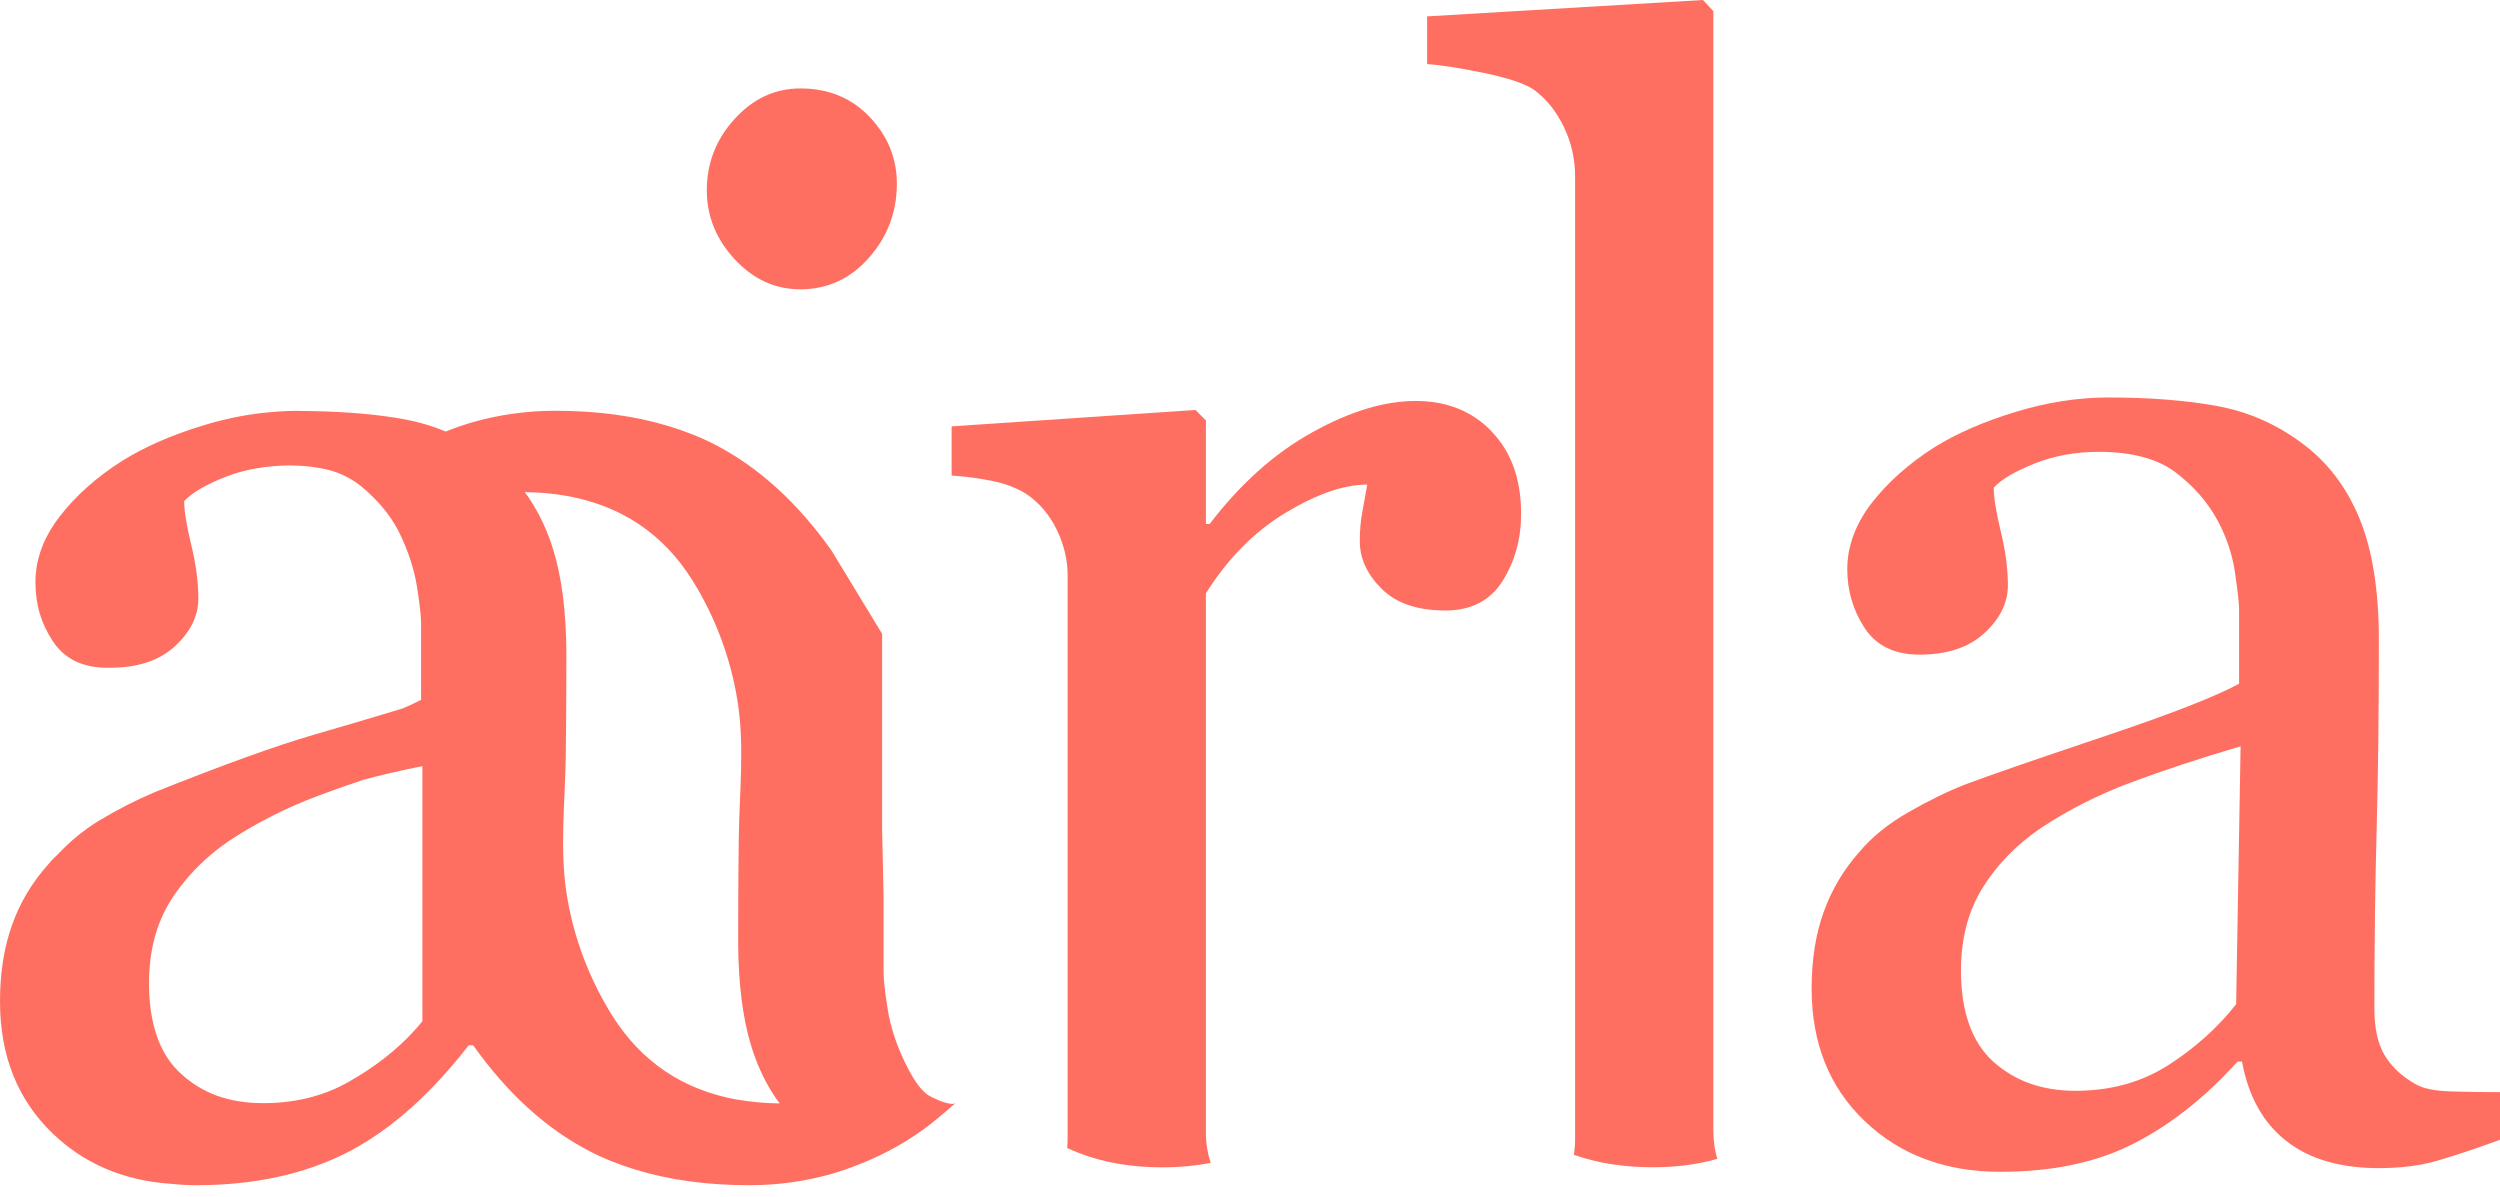
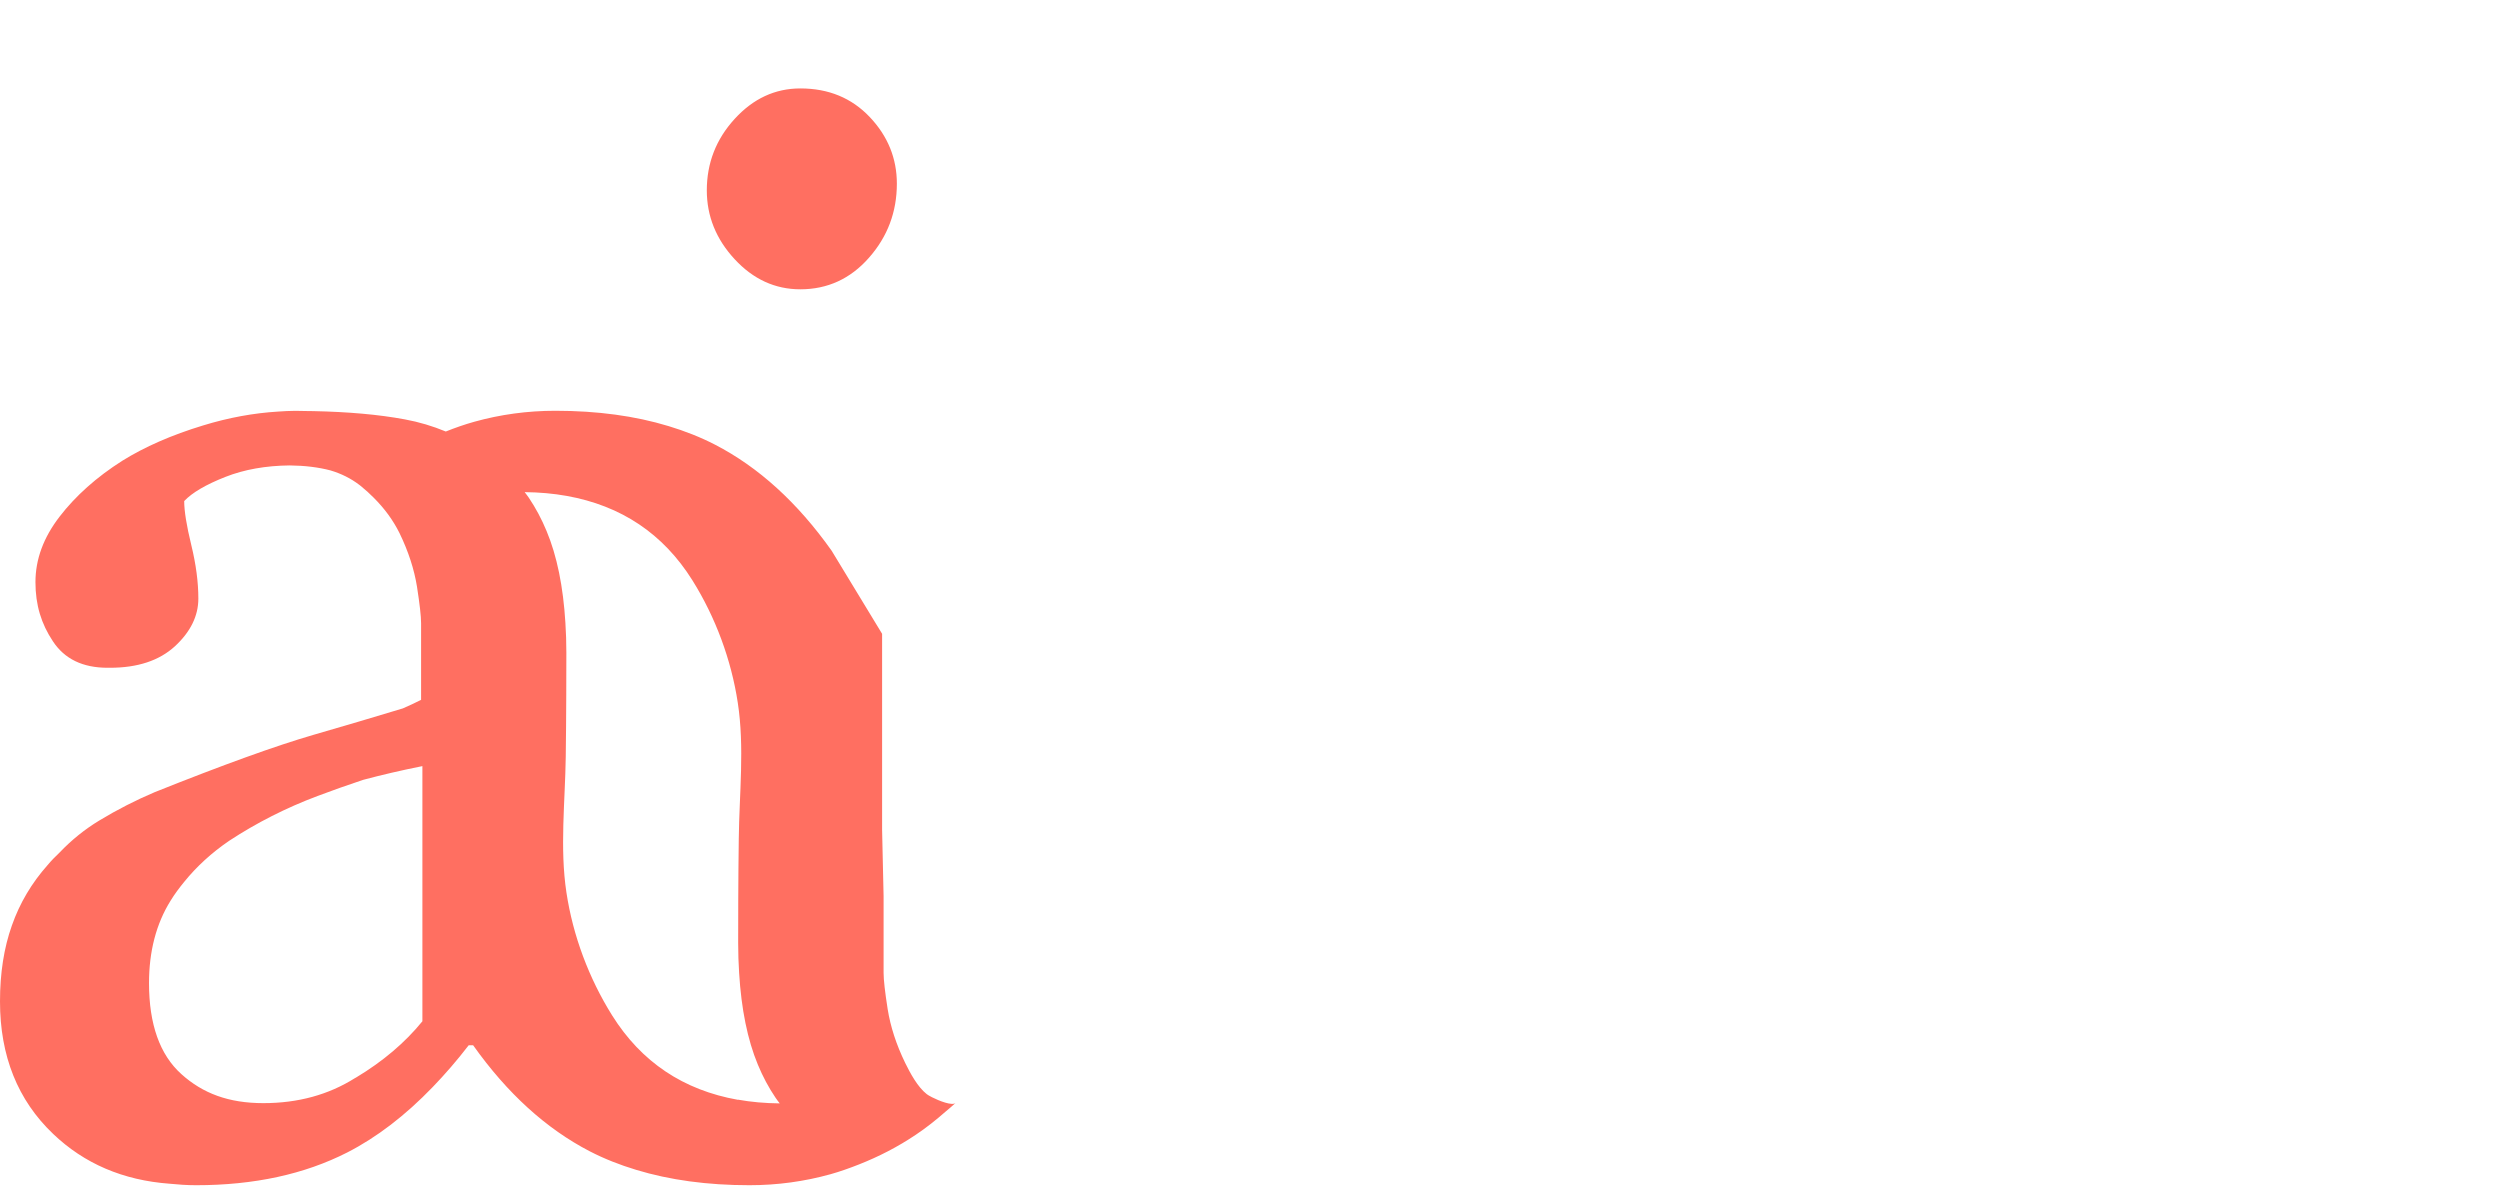
<svg xmlns="http://www.w3.org/2000/svg" width="94" height="45" viewBox="0 0 94 45" fill="none">
-   <path d="M93.997 42.858C93.12 43.177 92.351 43.434 91.691 43.629C91.031 43.826 90.279 43.922 89.442 43.922C87.99 43.922 86.827 43.579 85.96 42.898C85.093 42.216 84.538 41.222 84.299 39.915H84.131C82.919 41.261 81.619 42.288 80.233 42.996C78.844 43.708 77.172 44.06 75.215 44.06C73.145 44.06 71.444 43.424 70.114 42.154C68.781 40.883 68.117 39.22 68.117 37.165C68.117 36.102 68.265 35.147 68.564 34.308C68.863 33.468 69.31 32.711 69.907 32.039C70.374 31.479 70.988 30.979 71.753 30.541C72.518 30.103 73.234 29.751 73.904 29.491C74.742 29.175 76.443 28.585 79.004 27.726C81.566 26.867 83.297 26.195 84.19 25.708V22.932C84.19 22.689 84.138 22.221 84.036 21.529C83.934 20.838 83.714 20.183 83.379 19.567C83.005 18.876 82.479 18.273 81.799 17.76C81.12 17.246 80.154 16.989 78.906 16.989C78.049 16.989 77.251 17.134 76.515 17.424C75.779 17.713 75.26 18.016 74.965 18.336C74.965 18.711 75.054 19.261 75.231 19.989C75.408 20.716 75.497 21.388 75.497 22.007C75.497 22.662 75.205 23.258 74.617 23.801C74.029 24.345 73.215 24.614 72.17 24.614C71.237 24.614 70.554 24.282 70.114 23.62C69.677 22.958 69.457 22.214 69.457 21.391C69.457 20.568 69.76 19.709 70.367 18.925C70.971 18.142 71.76 17.44 72.728 16.821C73.566 16.298 74.584 15.853 75.776 15.491C76.968 15.126 78.134 14.945 79.27 14.945C80.837 14.945 82.2 15.053 83.366 15.267C84.532 15.481 85.589 15.945 86.538 16.653C87.488 17.345 88.21 18.283 88.706 19.468C89.199 20.654 89.445 22.181 89.445 24.052C89.445 26.722 89.419 29.092 89.363 31.157C89.307 33.221 89.277 35.476 89.277 37.926C89.277 38.654 89.402 39.233 89.655 39.664C89.908 40.096 90.292 40.458 90.814 40.758C91.094 40.925 91.537 41.018 92.141 41.037C92.746 41.057 93.366 41.064 94 41.064V42.858H93.997ZM84.243 28.062C82.66 28.529 81.271 28.99 80.078 29.438C78.886 29.886 77.776 30.449 76.752 31.124C75.819 31.759 75.083 32.513 74.545 33.386C74.003 34.255 73.733 35.292 73.733 36.49C73.733 38.044 74.141 39.187 74.948 39.918C75.76 40.649 76.788 41.014 78.039 41.014C79.362 41.014 80.525 40.692 81.533 40.046C82.538 39.401 83.389 38.637 84.079 37.758L84.246 28.068L84.243 28.062Z" fill="#FF6F61" />
-   <path d="M64.57 43.576C64.475 43.26 64.422 42.901 64.422 42.492V0.421L64.032 0L53.66 0.616V2.41C54.199 2.446 54.918 2.562 55.811 2.746C56.705 2.934 57.322 3.138 57.657 3.362C58.123 3.697 58.501 4.162 58.79 4.751C59.079 5.34 59.224 5.973 59.224 6.644V42.825C59.224 43.039 59.207 43.233 59.181 43.421C60.061 43.734 61.053 43.889 62.15 43.889C63.046 43.889 63.851 43.78 64.57 43.572" fill="#FF6F61" />
-   <path d="M56.091 16.225C55.355 15.458 54.399 15.076 53.227 15.076C52.054 15.076 50.757 15.468 49.342 16.255C47.926 17.039 46.639 18.188 45.483 19.702H45.342V15.807L44.951 15.415L35.781 16.031V17.881C36.34 17.918 36.862 17.99 37.348 18.092C37.834 18.194 38.251 18.359 38.606 18.583C39.092 18.919 39.466 19.366 39.739 19.926C40.008 20.486 40.143 21.055 40.143 21.635V42.835C40.143 42.95 40.133 43.056 40.126 43.164C41.157 43.648 42.353 43.892 43.719 43.892C44.369 43.892 44.967 43.833 45.525 43.724C45.407 43.388 45.342 43 45.342 42.552V22.31C46.163 21.003 47.158 19.992 48.333 19.284C49.509 18.573 50.534 18.221 51.407 18.221C51.352 18.556 51.289 18.892 51.227 19.228C51.161 19.564 51.128 19.939 51.128 20.348C51.128 21.003 51.404 21.599 51.953 22.142C52.501 22.685 53.299 22.955 54.343 22.955C55.312 22.955 56.028 22.586 56.495 21.849C56.961 21.111 57.194 20.265 57.194 19.314C57.194 18.023 56.826 16.996 56.091 16.232" fill="#FF6F61" />
  <path d="M35.023 41.245C34.944 41.205 34.878 41.166 34.845 41.139C34.5 40.869 34.224 40.349 34.034 39.964C33.699 39.273 33.482 38.601 33.377 37.949C33.275 37.297 33.223 36.84 33.223 36.576V33.695L33.167 31.203V23.831L31.269 20.706C29.985 18.895 28.523 17.565 26.884 16.719C26.342 16.439 25.758 16.209 25.137 16.021C23.879 15.639 22.464 15.445 20.881 15.445C19.823 15.445 18.808 15.587 17.836 15.857C17.472 15.959 17.114 16.084 16.762 16.225C16.27 16.021 15.758 15.867 15.219 15.768C14.224 15.583 13.071 15.485 11.784 15.458C11.705 15.458 11.623 15.458 11.544 15.455C11.406 15.455 11.271 15.448 11.13 15.448C11.127 15.448 11.12 15.448 11.117 15.448C11.104 15.448 11.094 15.448 11.081 15.448C10.877 15.448 10.67 15.461 10.46 15.475C9.537 15.531 8.598 15.702 7.642 15.995C6.45 16.357 5.439 16.802 4.598 17.325C3.629 17.941 2.844 18.642 2.24 19.426C1.636 20.209 1.333 21.029 1.333 21.888C1.333 22.748 1.55 23.452 1.99 24.114C2.427 24.776 3.11 25.108 4.043 25.108C4.059 25.108 4.079 25.108 4.095 25.108C4.109 25.108 4.122 25.108 4.135 25.108C5.176 25.108 5.99 24.838 6.578 24.299C7.163 23.759 7.458 23.159 7.458 22.507C7.458 21.892 7.37 21.22 7.192 20.492C7.015 19.765 6.926 19.215 6.926 18.84C7.225 18.523 7.741 18.221 8.476 17.931C9.189 17.651 9.997 17.509 10.894 17.5C11.465 17.506 11.974 17.569 12.424 17.687C12.835 17.809 13.193 17.99 13.505 18.227C13.521 18.24 13.541 18.253 13.557 18.267C13.738 18.412 13.902 18.563 14.056 18.718C14.457 19.119 14.782 19.561 15.022 20.045C15.357 20.736 15.574 21.408 15.679 22.06C15.78 22.712 15.833 23.169 15.833 23.433V26.314C15.636 26.416 15.409 26.521 15.147 26.636C14.069 26.962 12.95 27.295 11.787 27.63C10.371 28.042 8.381 28.76 5.813 29.787C5.107 30.087 4.414 30.439 3.734 30.851C3.186 31.183 2.693 31.581 2.246 32.049C2.082 32.204 1.925 32.365 1.787 32.53C1.192 33.201 0.742 33.955 0.447 34.798C0.148 35.638 0 36.589 0 37.653C0 39.704 0.667 41.367 1.997 42.634C3.169 43.754 4.631 44.379 6.378 44.508C6.703 44.541 7.031 44.564 7.376 44.564C9.554 44.564 11.449 44.152 13.058 43.332C14.171 42.763 15.242 41.94 16.27 40.873C16.73 40.395 17.18 39.878 17.623 39.302H17.79C19.075 41.113 20.536 42.44 22.175 43.289C22.717 43.569 23.301 43.8 23.922 43.987C25.18 44.369 26.595 44.564 28.178 44.564C29.236 44.564 30.251 44.422 31.223 44.152C31.587 44.05 31.945 43.922 32.297 43.783C33.039 43.49 33.755 43.125 34.444 42.66C34.839 42.397 35.206 42.101 35.564 41.788C35.686 41.683 35.814 41.581 35.932 41.469C35.807 41.587 35.315 41.396 35.032 41.251M15.882 38.282V38.4C15.229 39.203 14.398 39.908 13.39 40.514C13.377 40.524 13.36 40.53 13.347 40.537C12.352 41.163 11.206 41.478 9.902 41.478C8.598 41.478 7.626 41.113 6.818 40.385C6.01 39.658 5.603 38.515 5.603 36.965C5.603 35.769 5.872 34.736 6.414 33.866C6.565 33.619 6.739 33.386 6.923 33.162C7.389 32.586 7.954 32.065 8.621 31.611C9.646 30.939 10.752 30.376 11.941 29.929C12.47 29.728 13.045 29.527 13.652 29.323C14.345 29.138 15.088 28.964 15.882 28.806V38.288V38.282ZM27.748 41.353C25.692 40.988 24.113 39.931 23.016 38.179C22.145 36.787 21.544 35.187 21.298 33.56C21.045 31.894 21.249 30.139 21.272 28.46C21.282 27.726 21.288 26.959 21.291 26.165C21.291 25.635 21.295 25.099 21.295 24.542C21.295 24.15 21.282 23.778 21.259 23.416C21.176 22.056 20.943 20.904 20.552 19.969C20.365 19.515 20.142 19.1 19.886 18.718C19.837 18.645 19.781 18.576 19.728 18.504C20.28 18.51 20.805 18.556 21.301 18.645C23.357 19.011 24.937 20.068 26.034 21.819C26.904 23.209 27.495 24.805 27.741 26.425C27.998 28.098 27.797 29.853 27.778 31.535C27.768 32.27 27.761 33.037 27.758 33.83C27.758 34.36 27.755 34.897 27.755 35.453C27.755 35.845 27.768 36.217 27.791 36.579C27.873 37.939 28.106 39.092 28.494 40.027C28.681 40.481 28.904 40.896 29.16 41.274C29.209 41.35 29.265 41.416 29.318 41.488C28.766 41.482 28.241 41.436 27.745 41.347" fill="#FF6F61" />
  <path d="M33.722 6.904C33.722 7.968 33.374 8.896 32.674 9.69C31.978 10.483 31.114 10.878 30.093 10.878C29.144 10.878 28.32 10.5 27.623 9.746C26.924 8.992 26.576 8.126 26.576 7.158C26.576 6.131 26.924 5.235 27.623 4.471C28.32 3.707 29.144 3.325 30.093 3.325C31.154 3.325 32.024 3.684 32.704 4.402C33.384 5.12 33.722 5.956 33.722 6.908" fill="#FF6F61" />
</svg>